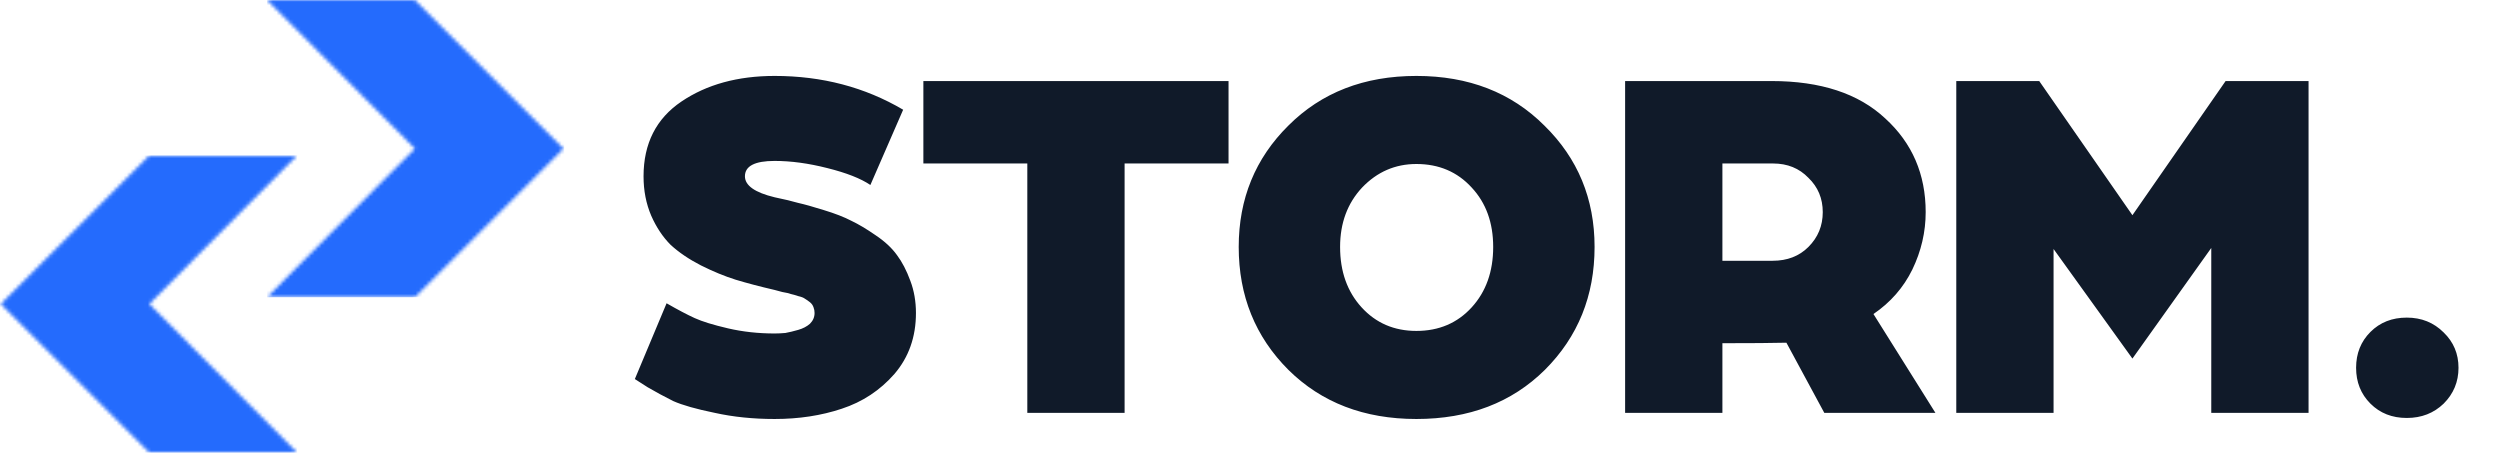
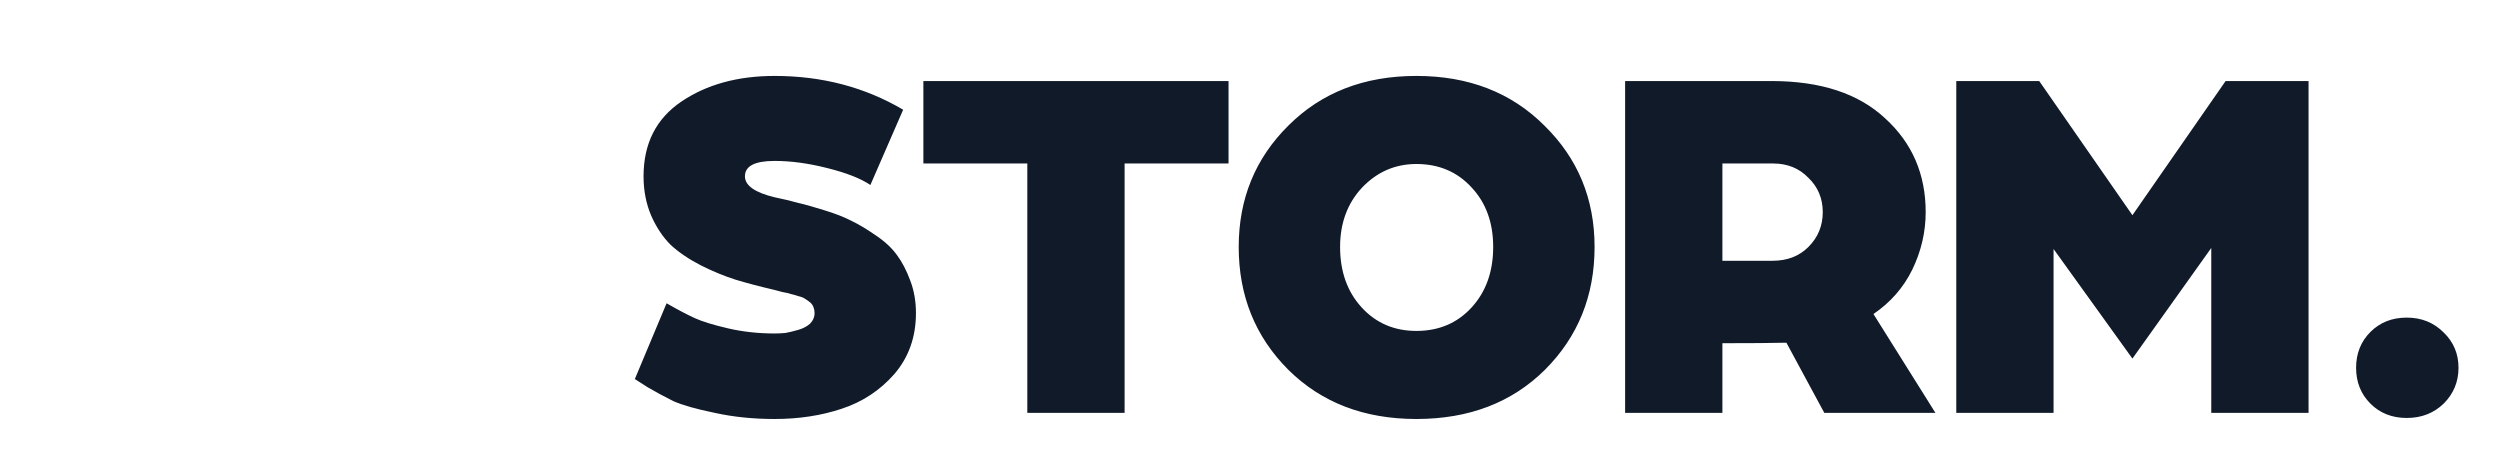
<svg xmlns="http://www.w3.org/2000/svg" width="719" height="131" viewBox="0 0 719 131" fill="none">
  <mask id="mask0_1174_134" style="mask-type:alpha" maskUnits="userSpaceOnUse" x="76" y="0" width="87" height="86">
    <path d="M119.329 0L76.801 0.001L119.329 42.742L76.804 85.485L119.329 85.485L162.071 42.742L119.329 0Z" fill="black" />
  </mask>
  <g mask="url(#mask0_1174_134)">
-     <rect width="85.484" height="85.484" transform="translate(76.805)" fill="#246BFD" />
-   </g>
+     </g>
  <mask id="mask1_1174_134" style="mask-type:alpha" maskUnits="userSpaceOnUse" x="0" y="44" width="86" height="87">
-     <path d="M42.96 130.177L85.489 130.177L42.96 87.436L85.485 44.693L42.96 44.693L0.218 87.436L42.96 130.177Z" fill="black" />
-   </mask>
+     </mask>
  <g mask="url(#mask1_1174_134)">
-     <rect width="85.484" height="85.484" transform="matrix(-1 0 0 -1 85.484 130.178)" fill="#246BFD" />
-   </g>
+     </g>
  <path d="M182.581 109.015L191.711 87.221C194.951 89.086 197.65 90.509 199.81 91.491C201.97 92.473 205.161 93.455 209.382 94.436C213.604 95.418 218.071 95.909 222.783 95.909C223.765 95.909 224.795 95.86 225.875 95.762C226.955 95.565 228.182 95.271 229.557 94.878C230.931 94.485 232.06 93.896 232.944 93.111C233.827 92.227 234.269 91.197 234.269 90.019C234.269 89.43 234.171 88.889 233.975 88.399C233.778 87.81 233.435 87.319 232.944 86.926C232.453 86.533 231.962 86.19 231.471 85.895C231.079 85.601 230.44 85.355 229.557 85.159C228.673 84.864 227.986 84.668 227.495 84.57C227.004 84.374 226.17 84.177 224.992 83.981C223.912 83.686 223.176 83.49 222.783 83.392C218.561 82.41 214.831 81.428 211.591 80.447C208.45 79.465 205.112 78.09 201.577 76.323C198.141 74.556 195.245 72.593 192.889 70.433C190.631 68.175 188.766 65.377 187.293 62.039C185.82 58.603 185.084 54.823 185.084 50.7C185.084 41.275 188.717 34.108 195.981 29.2C203.246 24.291 212.18 21.837 222.783 21.837C236.429 21.837 248.75 25.076 259.745 31.556L250.321 53.203C247.572 51.338 243.448 49.718 237.951 48.344C232.551 46.969 227.495 46.282 222.783 46.282C217.089 46.282 214.242 47.755 214.242 50.7C214.242 53.351 217.089 55.363 222.783 56.738C225.63 57.327 227.888 57.867 229.557 58.358C231.324 58.75 233.778 59.437 236.92 60.419C240.16 61.401 242.81 62.432 244.872 63.512C246.934 64.493 249.241 65.868 251.793 67.635C254.444 69.402 256.506 71.316 257.978 73.378C259.451 75.341 260.727 77.796 261.807 80.741C262.887 83.588 263.427 86.681 263.427 90.019C263.427 96.891 261.365 102.732 257.242 107.543C253.119 112.255 248.063 115.593 242.074 117.556C236.184 119.52 229.753 120.502 222.783 120.502C216.598 120.502 210.855 119.912 205.553 118.734C200.252 117.654 196.276 116.525 193.625 115.347C191.073 114.071 188.618 112.746 186.262 111.371C184.004 109.899 182.777 109.113 182.581 109.015ZM295.455 118.734V47.018H265.561V23.309H353.328V47.018H323.434V118.734H295.455ZM385.411 71.022C385.411 78.09 387.472 83.883 391.595 88.399C395.719 92.915 400.971 95.173 407.352 95.173C413.832 95.173 419.133 92.915 423.257 88.399C427.38 83.883 429.441 78.09 429.441 71.022C429.441 64.052 427.38 58.358 423.257 53.94C419.133 49.424 413.832 47.166 407.352 47.166C401.266 47.166 396.062 49.424 391.743 53.94C387.521 58.456 385.411 64.15 385.411 71.022ZM356.253 71.022C356.253 57.179 361.014 45.546 370.537 36.121C380.06 26.598 392.332 21.837 407.352 21.837C422.373 21.837 434.645 26.598 444.168 36.121C453.789 45.546 458.599 57.179 458.599 71.022C458.599 85.061 453.838 96.842 444.315 106.364C434.792 115.789 422.471 120.502 407.352 120.502C392.332 120.502 380.06 115.789 370.537 106.364C361.014 96.842 356.253 85.061 356.253 71.022ZM467.383 118.734V23.309H509.5C523.637 23.309 534.534 26.893 542.191 34.059C549.947 41.128 553.825 50.111 553.825 61.008C553.825 66.702 552.549 72.2 549.996 77.501C547.444 82.705 543.713 86.975 538.804 90.313L556.623 118.734H524.667L513.77 98.56C509.843 98.658 503.707 98.707 495.363 98.707V118.734H467.383ZM495.363 74.998H509.794C514.016 74.998 517.452 73.673 520.102 71.022C522.851 68.273 524.226 64.935 524.226 61.008C524.226 57.081 522.851 53.792 520.102 51.142C517.452 48.393 514.065 47.018 509.941 47.018H495.363V74.998ZM562.625 118.734V23.309H586.481L613.283 61.892L640.084 23.309H663.94V118.734H635.961V71.316L613.283 103.125L590.605 71.611V118.734H562.625ZM681.737 116.084C678.988 113.335 677.614 109.899 677.614 105.775C677.614 101.652 678.988 98.216 681.737 95.467C684.486 92.718 687.971 91.344 692.193 91.344C696.414 91.344 699.948 92.767 702.795 95.614C705.642 98.363 707.066 101.75 707.066 105.775C707.066 109.801 705.642 113.237 702.795 116.084C699.948 118.833 696.414 120.207 692.193 120.207C687.971 120.207 684.486 118.833 681.737 116.084Z" fill="#101A29" />
</svg>